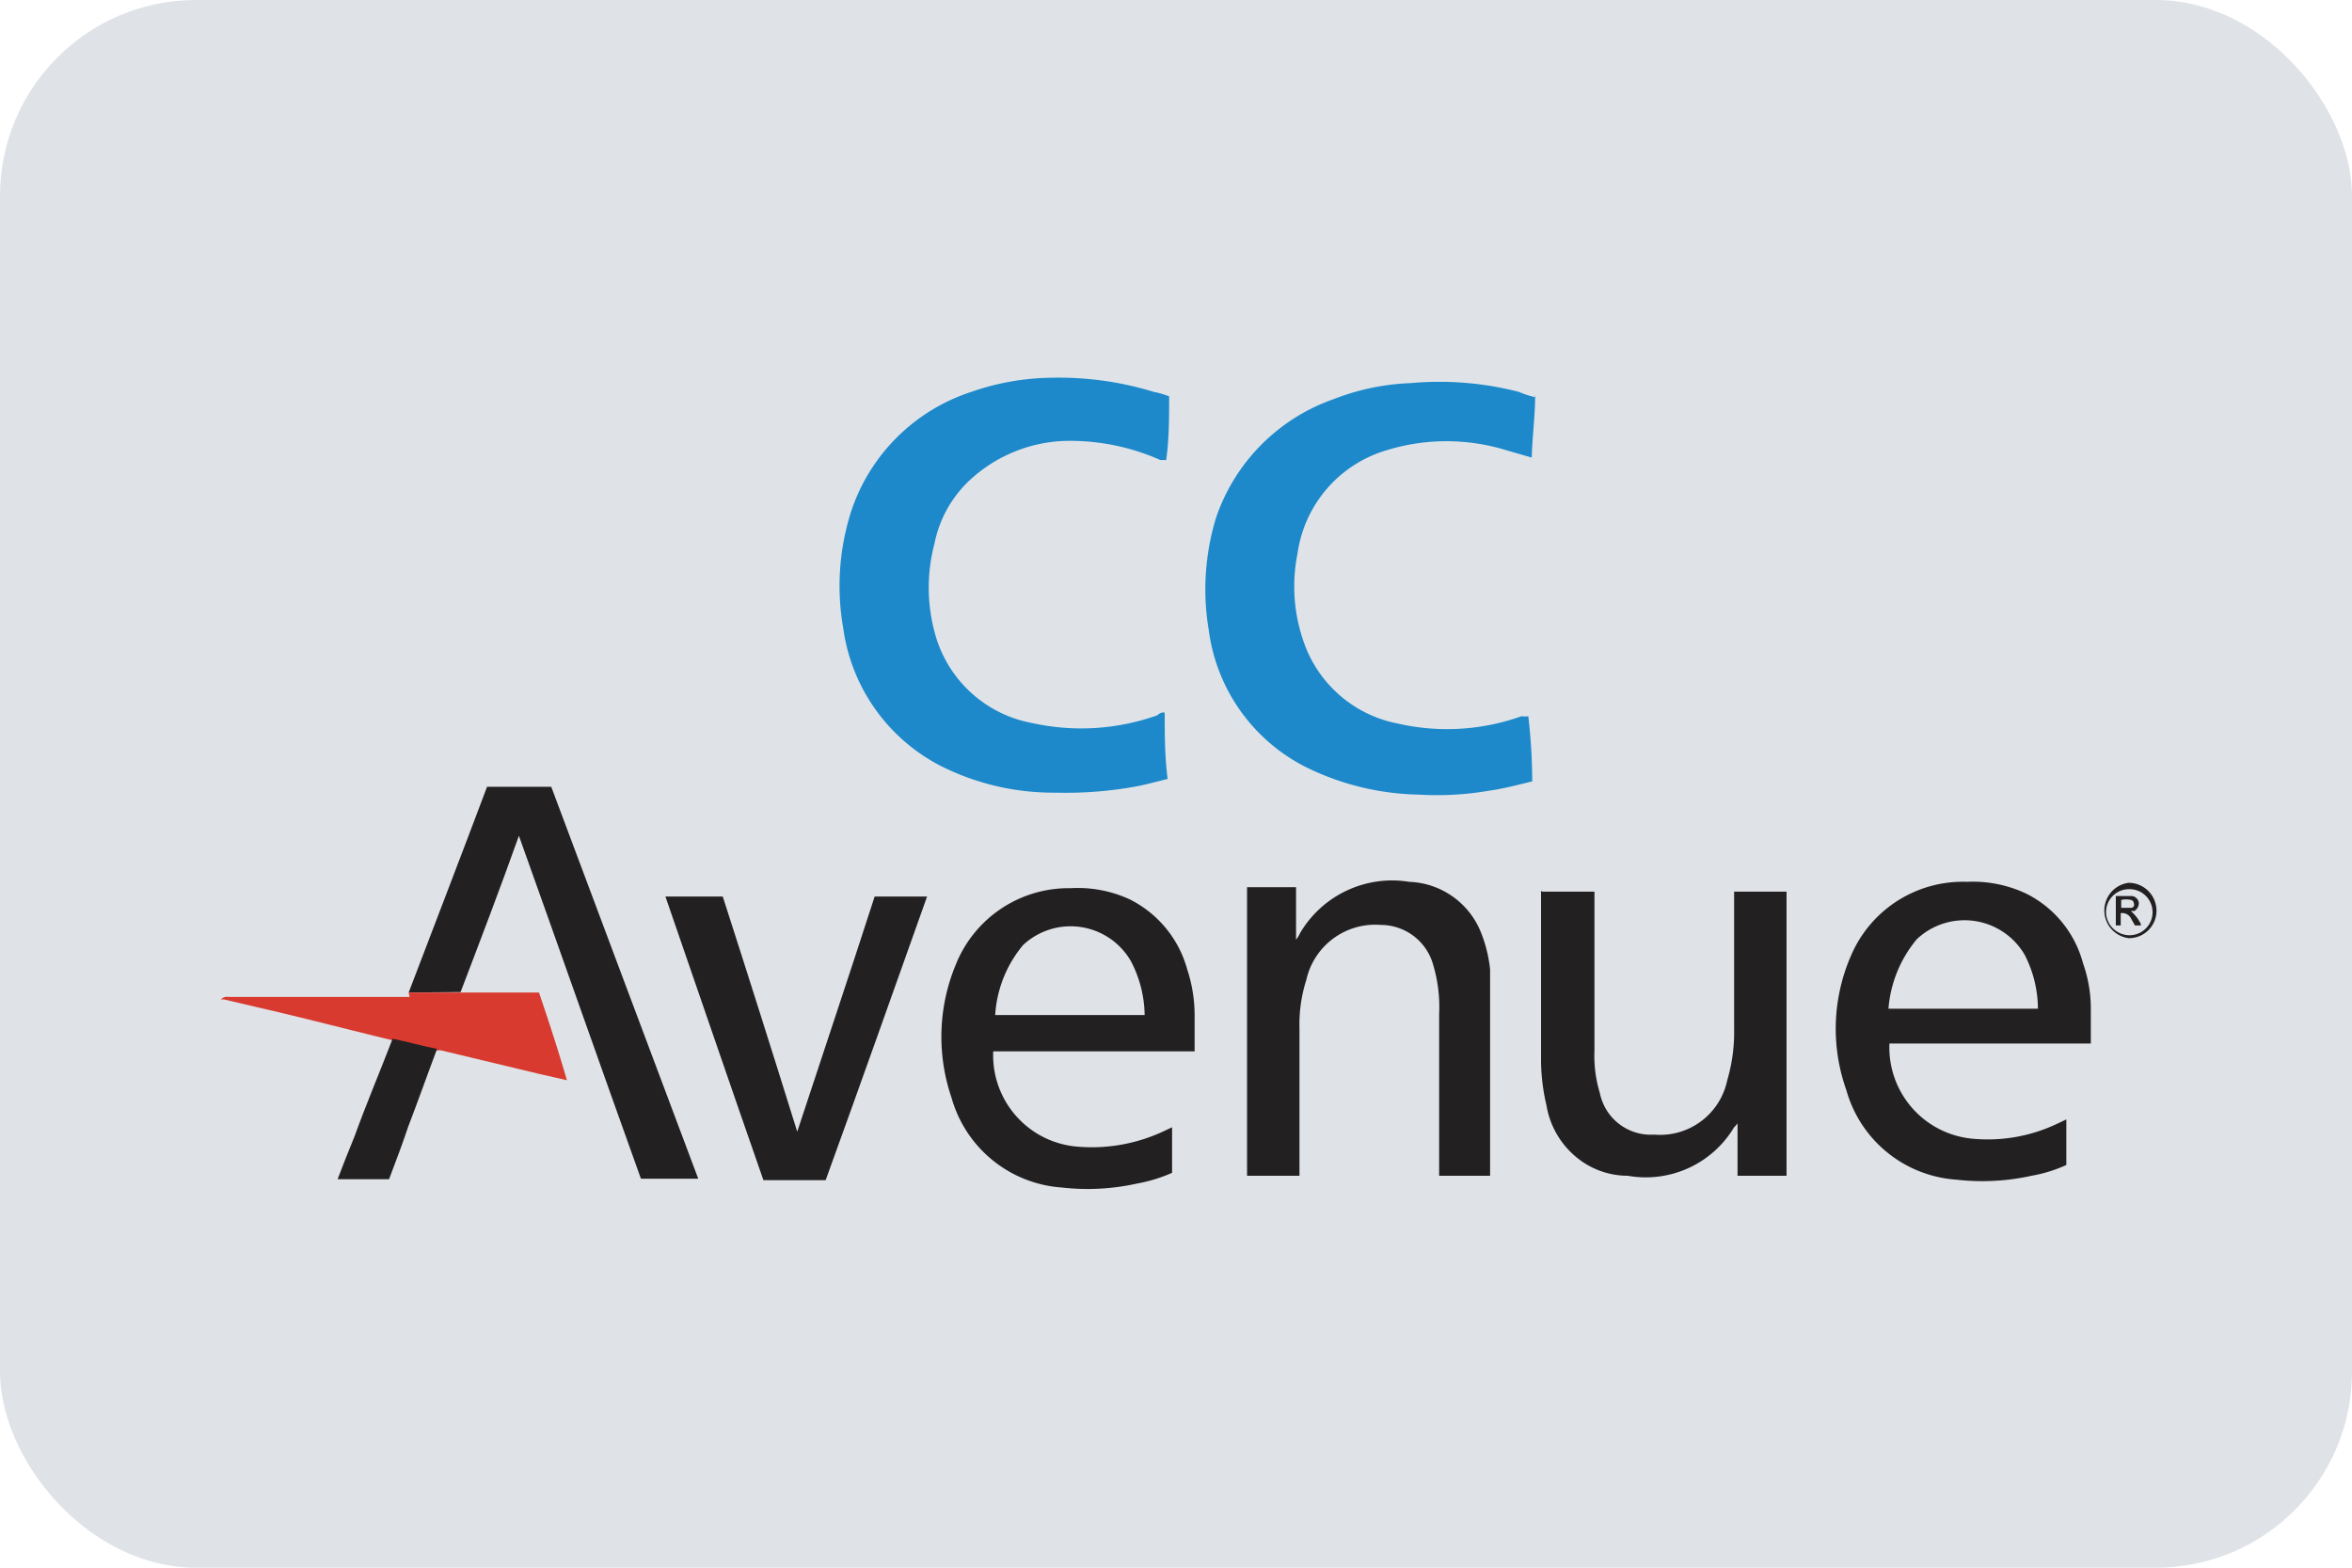
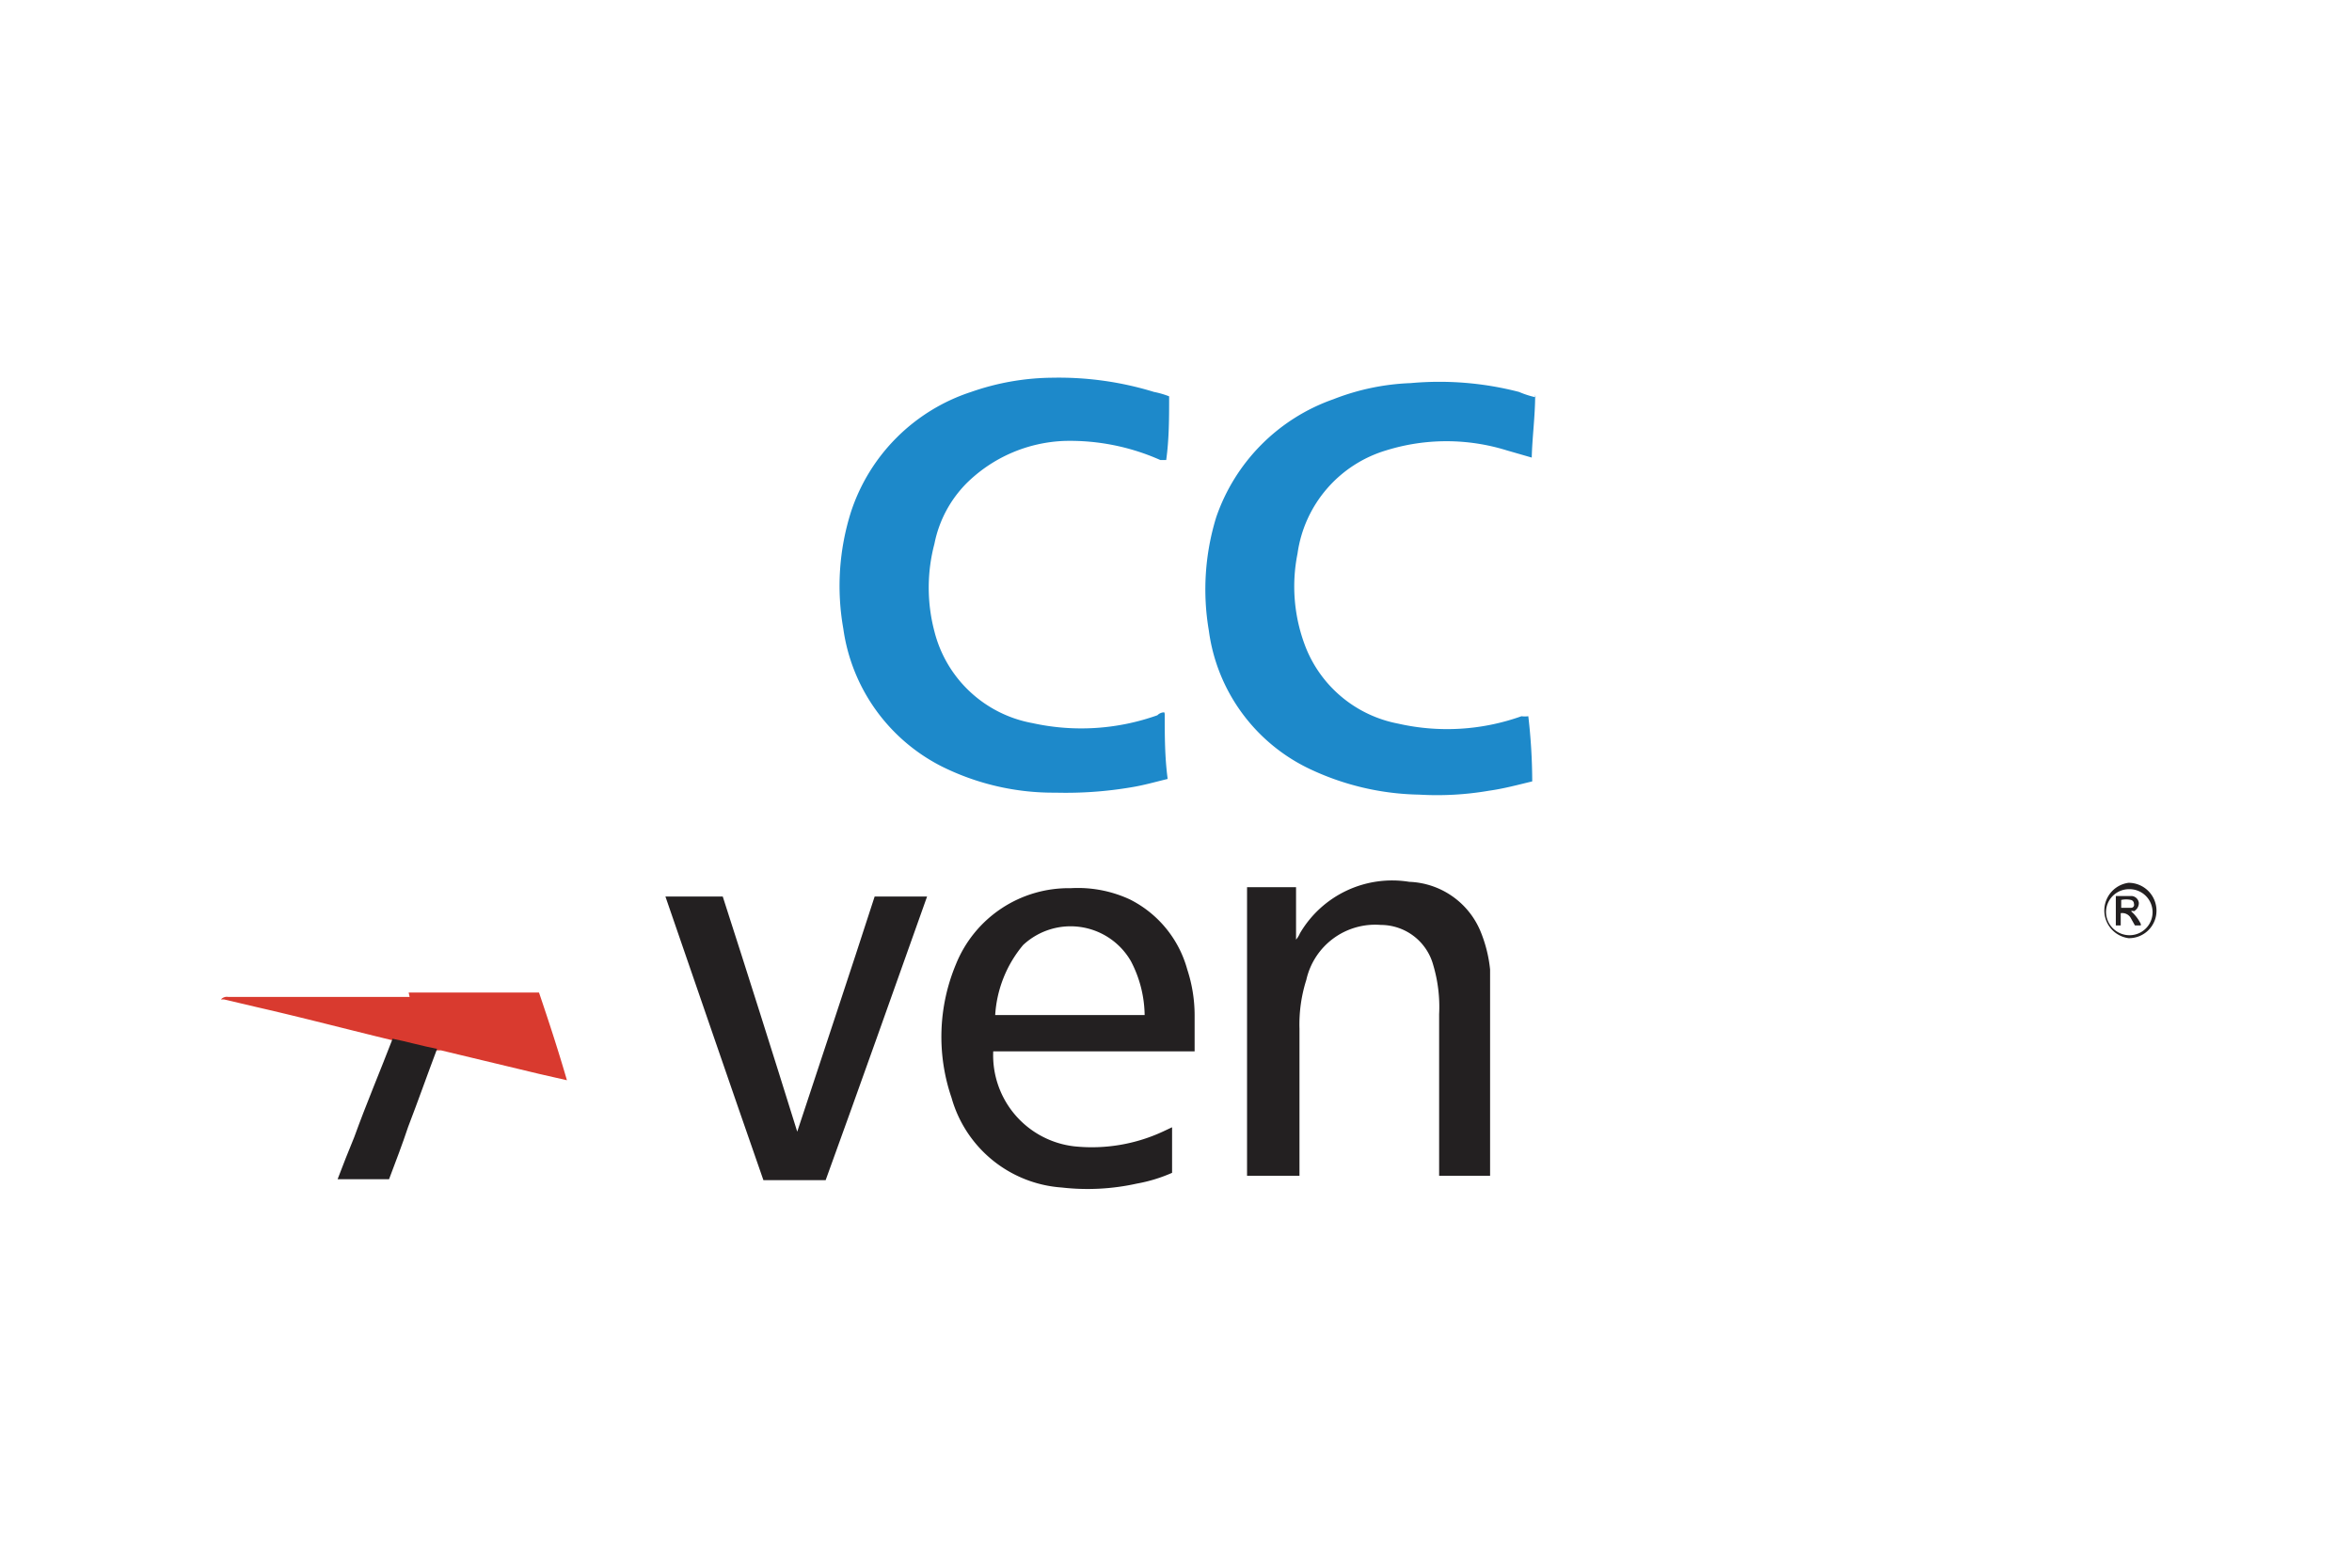
<svg xmlns="http://www.w3.org/2000/svg" id="Layer_1" data-name="Layer 1" width="48" height="32" viewBox="0 0 48 32">
  <defs>
    <style>.cls-1{fill:#dfe3e8;}.cls-2{fill:#1d89ca;}.cls-3{fill:#232021;}.cls-4{fill:#d93a2f;}</style>
  </defs>
-   <rect id="card_bg" data-name="card bg" class="cls-1" width="48" height="32" rx="4" />
  <path class="cls-2" d="M23.77,14.57c0,.45,0,.88.06,1.33-.25.06-.49.13-.74.17a8,8,0,0,1-1.55.11,5.11,5.11,0,0,1-2.33-.54,3.73,3.73,0,0,1-2-2.81,5,5,0,0,1,.16-2.39A3.83,3.83,0,0,1,19.82,8a5.13,5.13,0,0,1,1.66-.29A6.61,6.61,0,0,1,23.55,8a1.81,1.81,0,0,1,.31.09c0,.43,0,.87-.06,1.3l-.12,0A4.53,4.53,0,0,0,21.73,9a3,3,0,0,0-2,.86,2.42,2.42,0,0,0-.66,1.24,3.5,3.5,0,0,0,0,1.79,2.53,2.53,0,0,0,2,1.87,4.63,4.63,0,0,0,2.55-.16.2.2,0,0,1,.14-.06" />
  <path class="cls-2" d="M31.33,8.06c0,.43-.06.87-.07,1.28l-.52-.15a4.14,4.14,0,0,0-2.44,0,2.57,2.57,0,0,0-1.82,2.11,3.41,3.41,0,0,0,.17,1.92,2.54,2.54,0,0,0,1.88,1.55,4.51,4.51,0,0,0,2.52-.15.58.58,0,0,0,.14,0,11.73,11.73,0,0,1,.08,1.33c-.29.07-.59.15-.88.19a6.25,6.25,0,0,1-1.43.08,5.43,5.43,0,0,1-2.18-.5,3.66,3.66,0,0,1-2.11-2.85,5,5,0,0,1,.15-2.31,3.89,3.89,0,0,1,2.39-2.41,4.8,4.8,0,0,1,1.58-.33A6.49,6.49,0,0,1,31,8a1.93,1.93,0,0,0,.34.11" />
-   <path class="cls-3" d="M42.67,21.3H38.56a1.87,1.87,0,0,0,1.66,1.94A3.3,3.3,0,0,0,42,22.93l.17-.08v.93a2.92,2.92,0,0,1-.71.22,4.64,4.64,0,0,1-1.53.08,2.51,2.51,0,0,1-2.25-1.83,3.73,3.73,0,0,1,.09-2.73A2.48,2.48,0,0,1,40.14,18a2.55,2.55,0,0,1,1.21.24,2.23,2.23,0,0,1,1.16,1.42,2.79,2.79,0,0,1,.16.95c0,.25,0,.48,0,.73m-4.08-.75h3a2.42,2.42,0,0,0-.27-1.1,1.42,1.42,0,0,0-2.2-.32,2.52,2.52,0,0,0-.58,1.42" />
-   <path class="cls-3" d="M31.47,18.2h1.07v3.24a2.6,2.6,0,0,0,.11.87,1.06,1.06,0,0,0,1.11.85,1.4,1.4,0,0,0,1.49-1.11A3.47,3.47,0,0,0,35.39,21V18.2h1.07V24h-1V22.93s0,0,0,0a.5.5,0,0,1-.07.08A2.1,2.1,0,0,1,33.22,24a1.64,1.64,0,0,1-1-.34,1.74,1.74,0,0,1-.66-1.1,4.13,4.13,0,0,1-.11-.86c0-1.17,0-2.34,0-3.52,0,0,0,0,0,0" />
  <path class="cls-3" d="M30.44,24H29.37V20.7a3,3,0,0,0-.12-1,1.11,1.11,0,0,0-1.07-.82A1.44,1.44,0,0,0,26.66,20a3,3,0,0,0-.14,1v3H25.45V18.11h1v1.07a.51.51,0,0,0,.08-.13A2.18,2.18,0,0,1,28.76,18,1.64,1.64,0,0,1,30.21,19a2.78,2.78,0,0,1,.2.79c0,.22,0,.45,0,.68V24Z" />
-   <path class="cls-3" d="M8.34,20.26c.53-1.39,1.07-2.79,1.6-4.2h1.31c1,2.67,2,5.34,3,8H13.08c-.84-2.34-1.66-4.68-2.49-7q-.84-2.34,0,0c-.38,1.07-.79,2.14-1.19,3.19Z" />
  <path class="cls-3" d="M16.84,24.09H15.58c-.67-1.92-1.33-3.85-2-5.79h1.17q.77,2.39,1.52,4.8h0c.53-1.61,1.06-3.19,1.58-4.8h1.07c-.69,1.94-1.37,3.86-2.07,5.79" />
  <path class="cls-4" d="M8.34,20.26H11c.2.59.39,1.17.57,1.79L11,21.92l-2-.48H8.91l0,0c-.3-.06-.61-.15-.92-.21-.91-.22-1.82-.46-2.74-.67l-.68-.16s0,0-.06,0a.16.16,0,0,1,.15-.05h3l.7,0" />
  <path class="cls-3" d="M8,21.2c.3.06.61.15.92.21,0,0,0,0,0,0-.2.53-.39,1.07-.59,1.59-.12.36-.25.7-.39,1.07H6.89c.11-.29.22-.57.34-.86.25-.69.53-1.35.78-2" />
  <path class="cls-3" d="M43.44,19.15a.57.57,0,0,1,0-1.13.57.57,0,0,1,.57.57.56.56,0,0,1-.56.56m0-1a.47.47,0,0,0-.47.47.48.48,0,0,0,.48.47.47.47,0,0,0,0-.94" />
  <path class="cls-3" d="M43.69,18.89h-.12l-.09-.16a.2.2,0,0,0-.2-.09v.25h-.1v-.6h.33a.16.16,0,0,1,.14.14.19.19,0,0,1-.1.17.07.07,0,0,0-.06,0,.82.82,0,0,1,.2.26m-.4-.33.2,0a.06.06,0,0,0,.06-.08.08.08,0,0,0-.06-.08.46.46,0,0,0-.2,0Z" />
  <path class="cls-3" d="M24.38,21.46H20.27a1.87,1.87,0,0,0,1.66,1.94,3.45,3.45,0,0,0,1.82-.31l.17-.08v.93a3.14,3.14,0,0,1-.72.22,4.64,4.64,0,0,1-1.53.08,2.52,2.52,0,0,1-2.25-1.83,3.84,3.84,0,0,1,.09-2.73,2.48,2.48,0,0,1,2.34-1.55,2.52,2.52,0,0,1,1.21.23,2.27,2.27,0,0,1,1.17,1.43,3,3,0,0,1,.15.94c0,.25,0,.48,0,.73m-4.08-.74h3.06a2.43,2.43,0,0,0-.28-1.1,1.42,1.42,0,0,0-2.2-.33,2.46,2.46,0,0,0-.57,1.43" />
</svg>